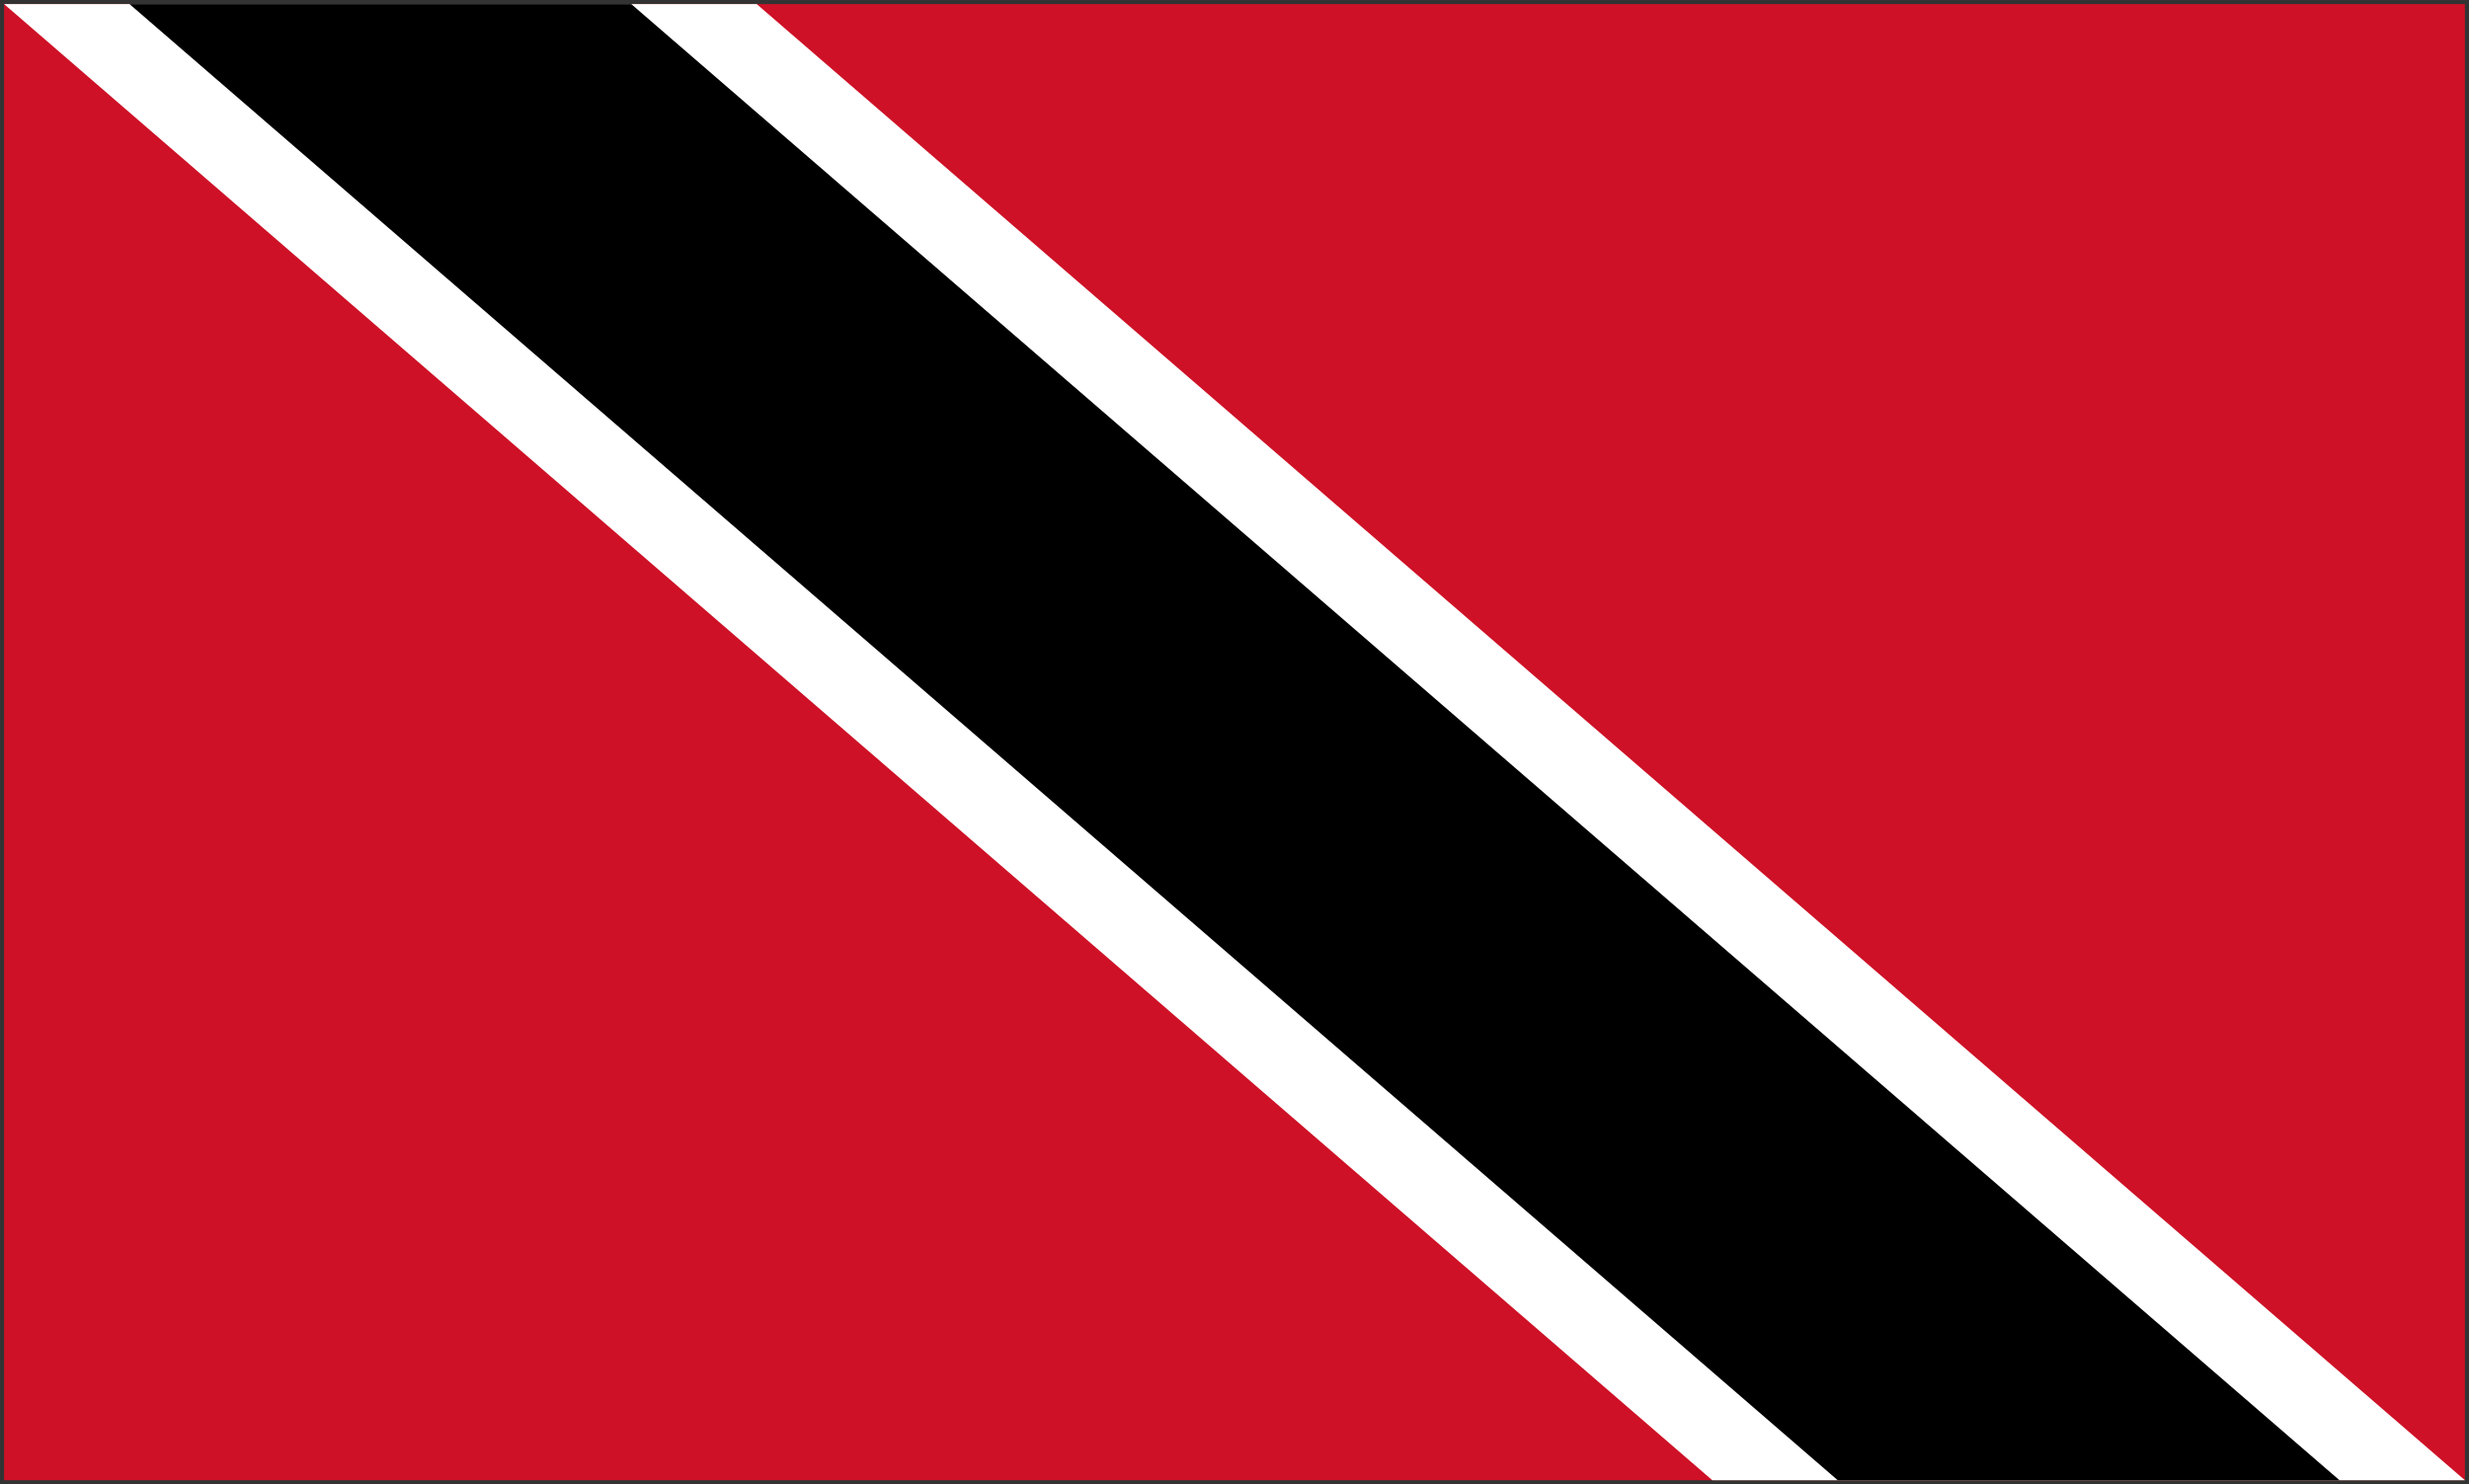
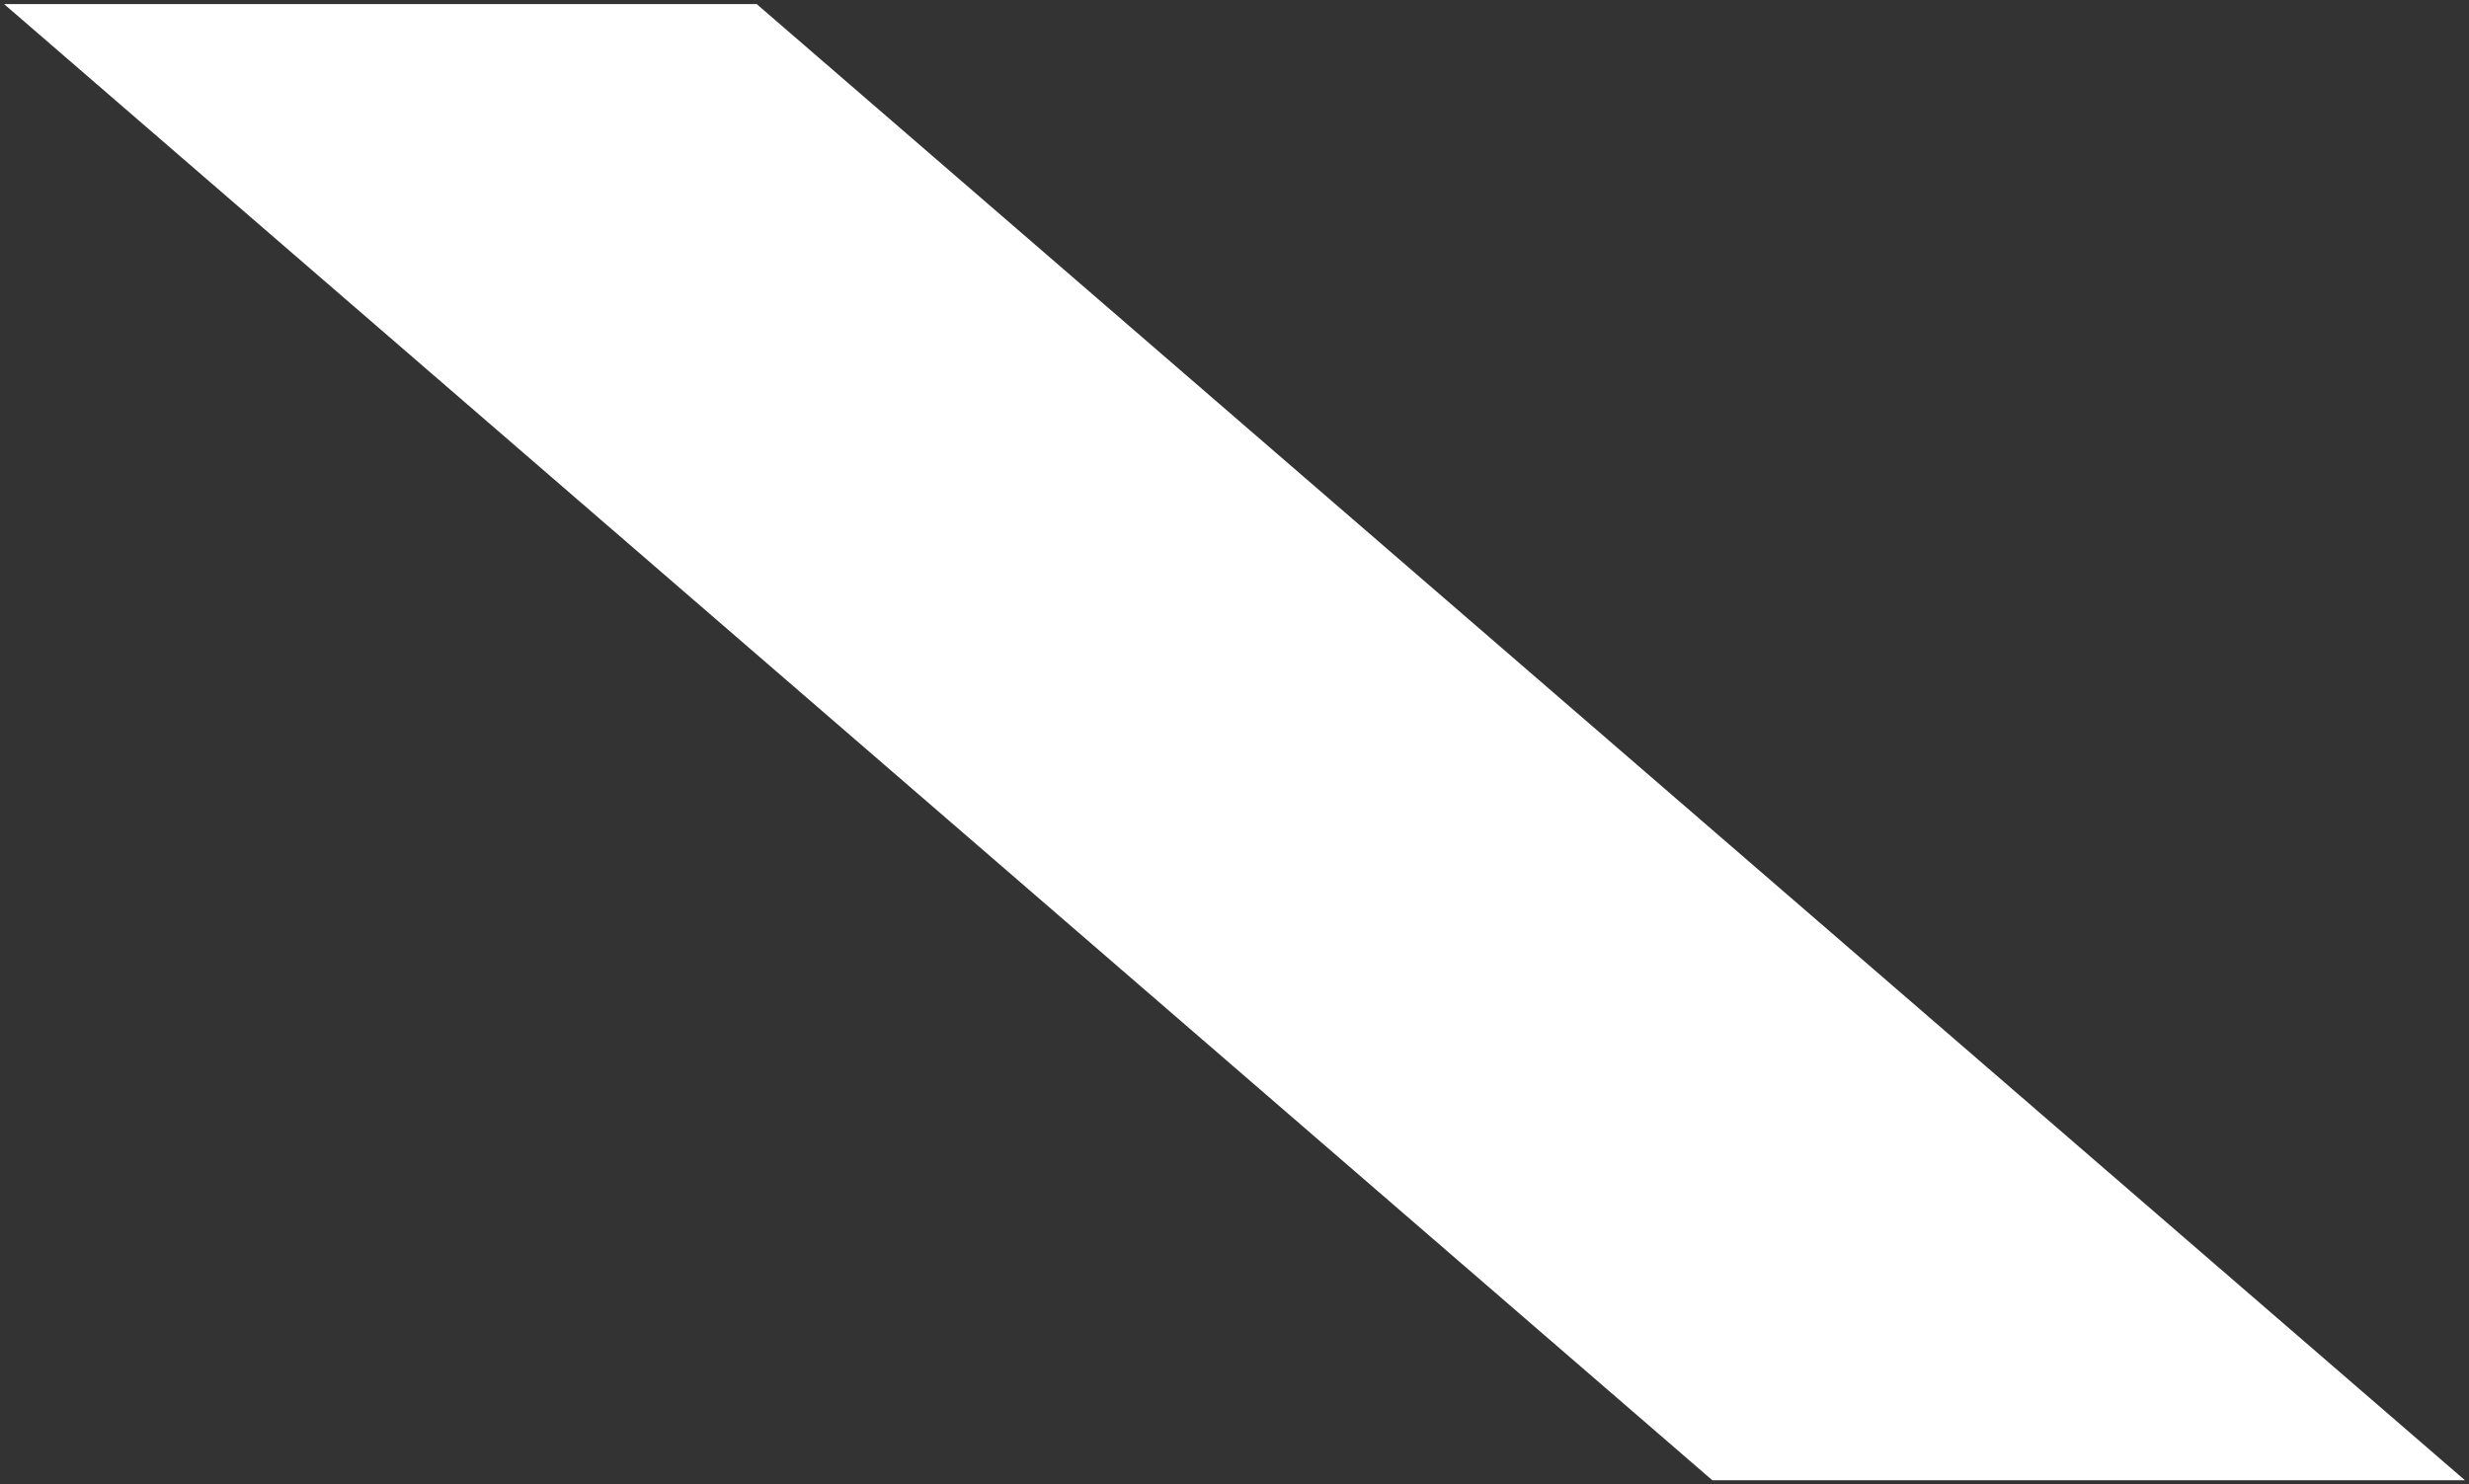
<svg xmlns="http://www.w3.org/2000/svg" width="301" height="181" viewBox="0 0 301 181">
  <rect x="0" y="0" width="301" height="181" fill="#333333" stroke="none" />
  <g fill="none">
-     <path fill="#CE1126" d="M.5.5h300v180H.5z" />
    <path fill="#FFF" d="M.5.5l208.248 180H300.5L92.253.5z" />
-     <path fill="#000" d="M15.792.5l208.247 180h61.169L76.961.5z" />
  </g>
</svg>